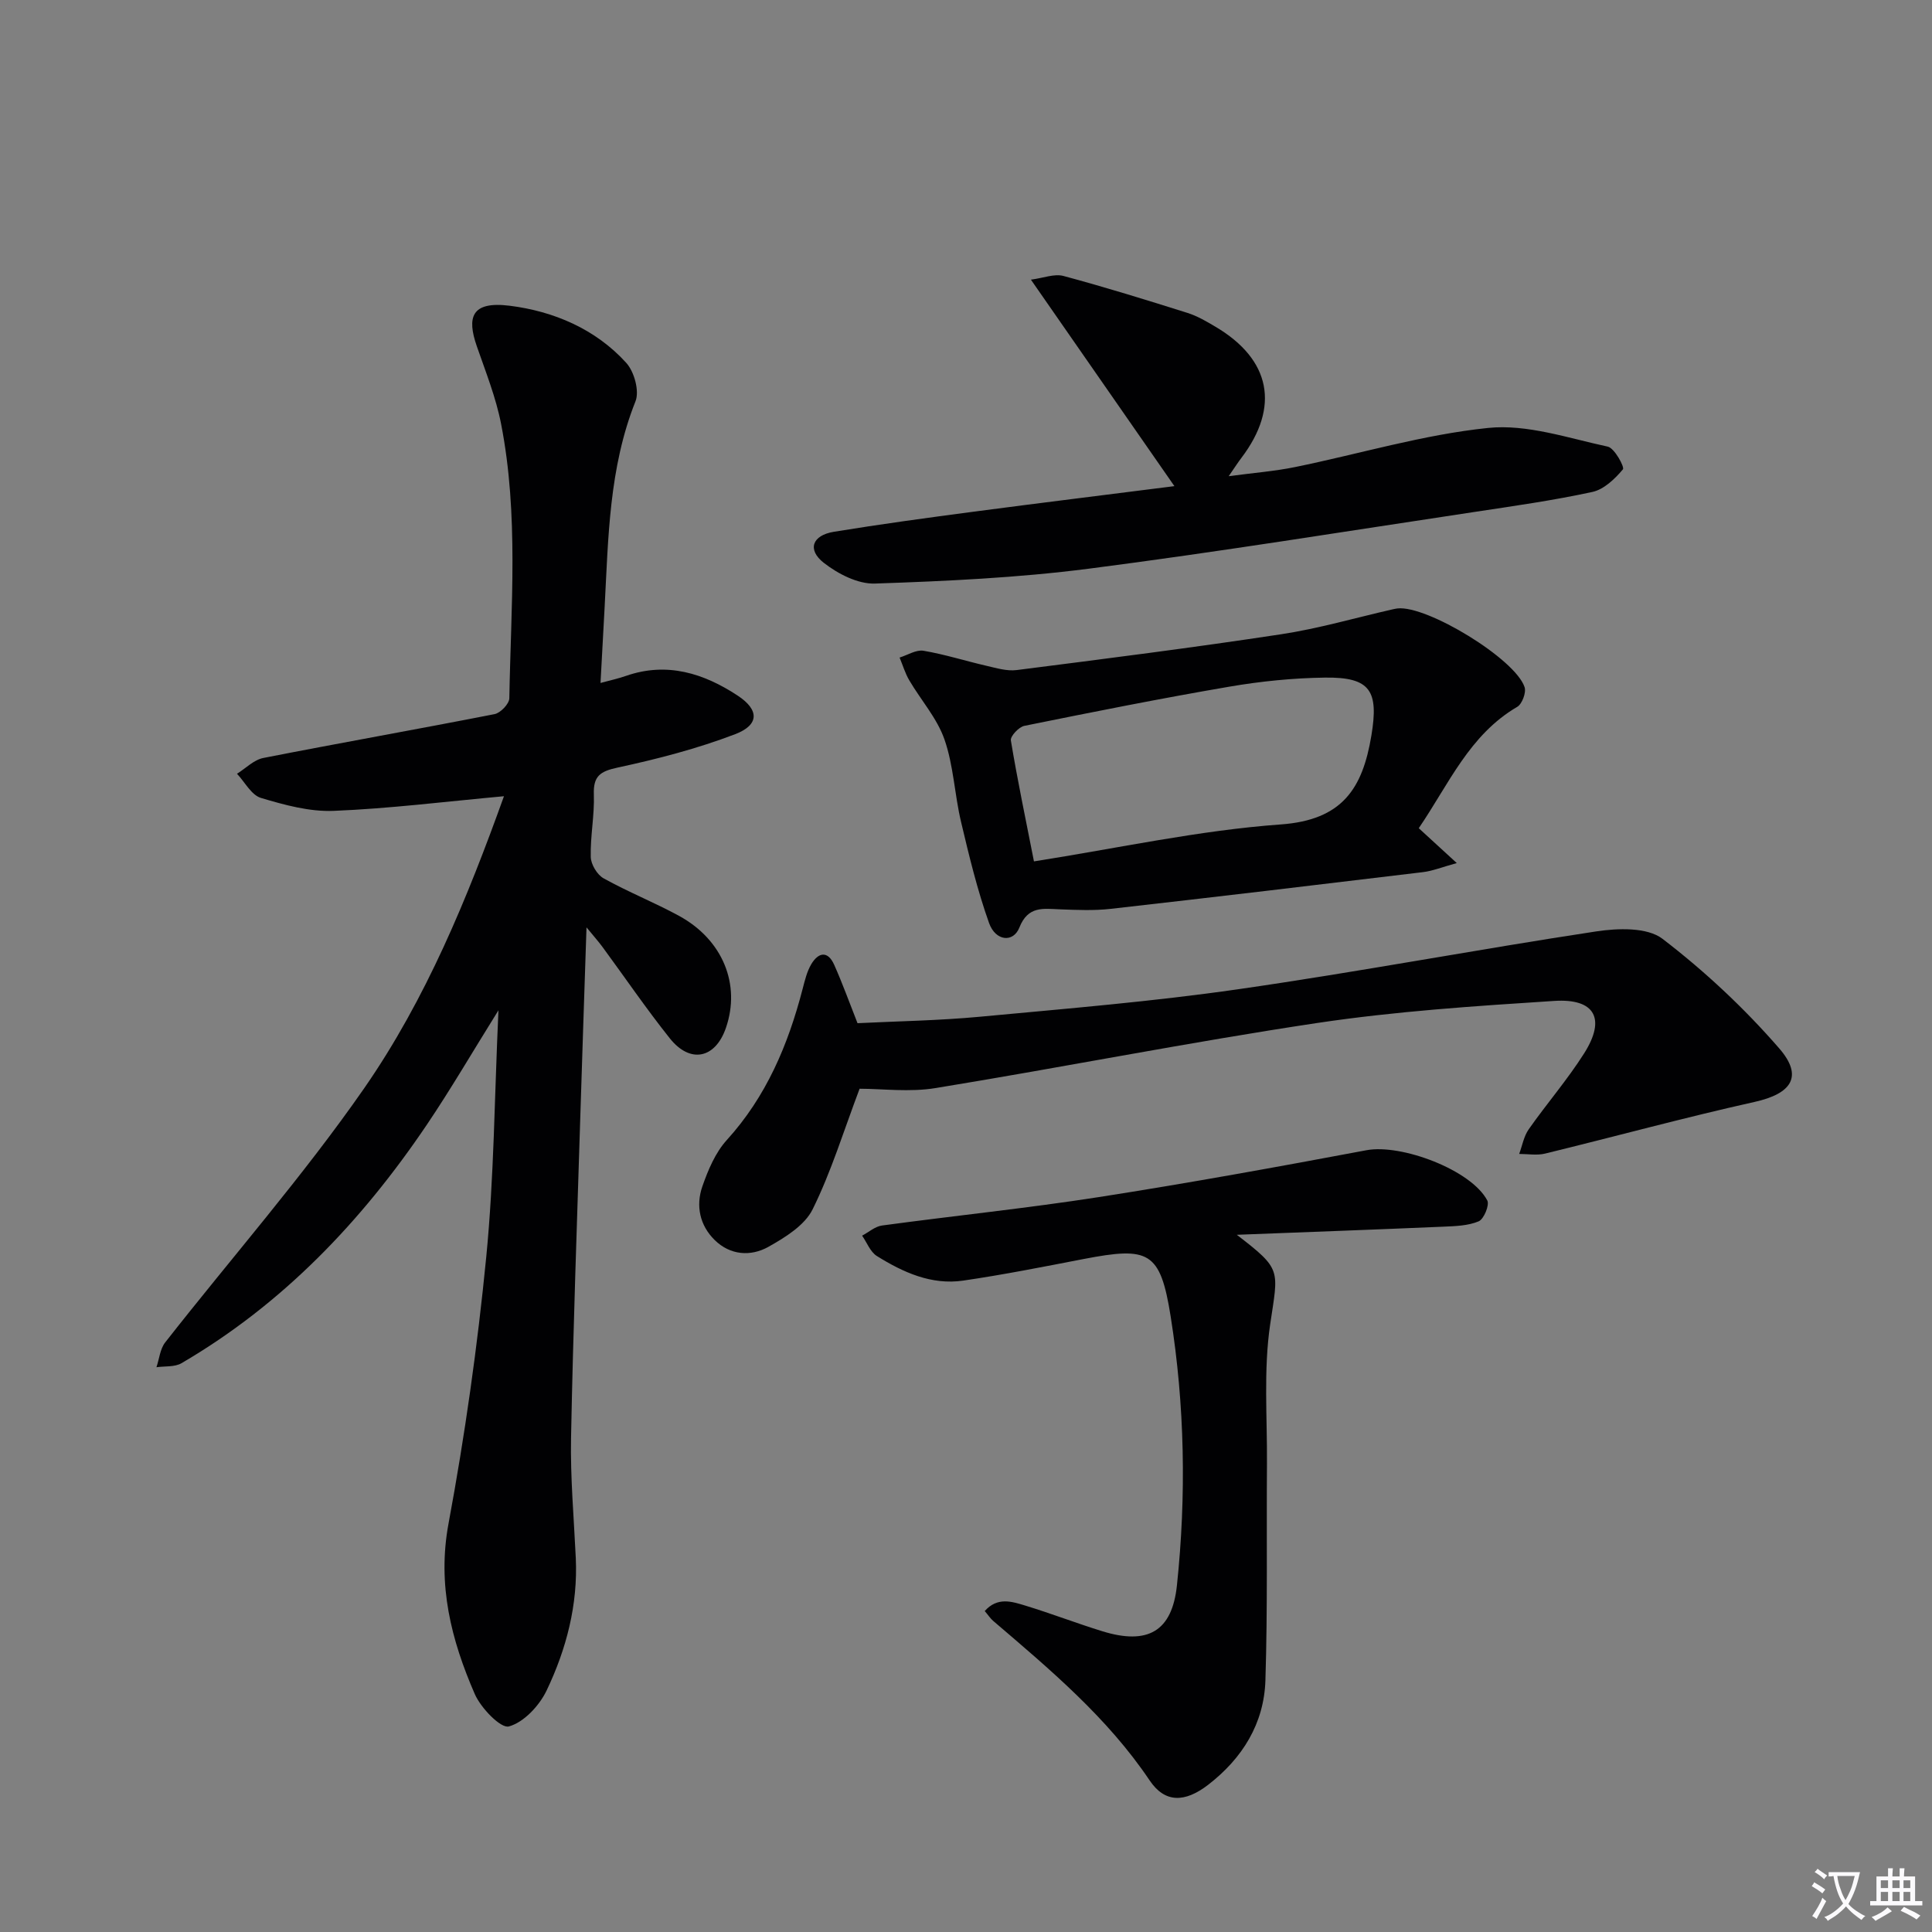
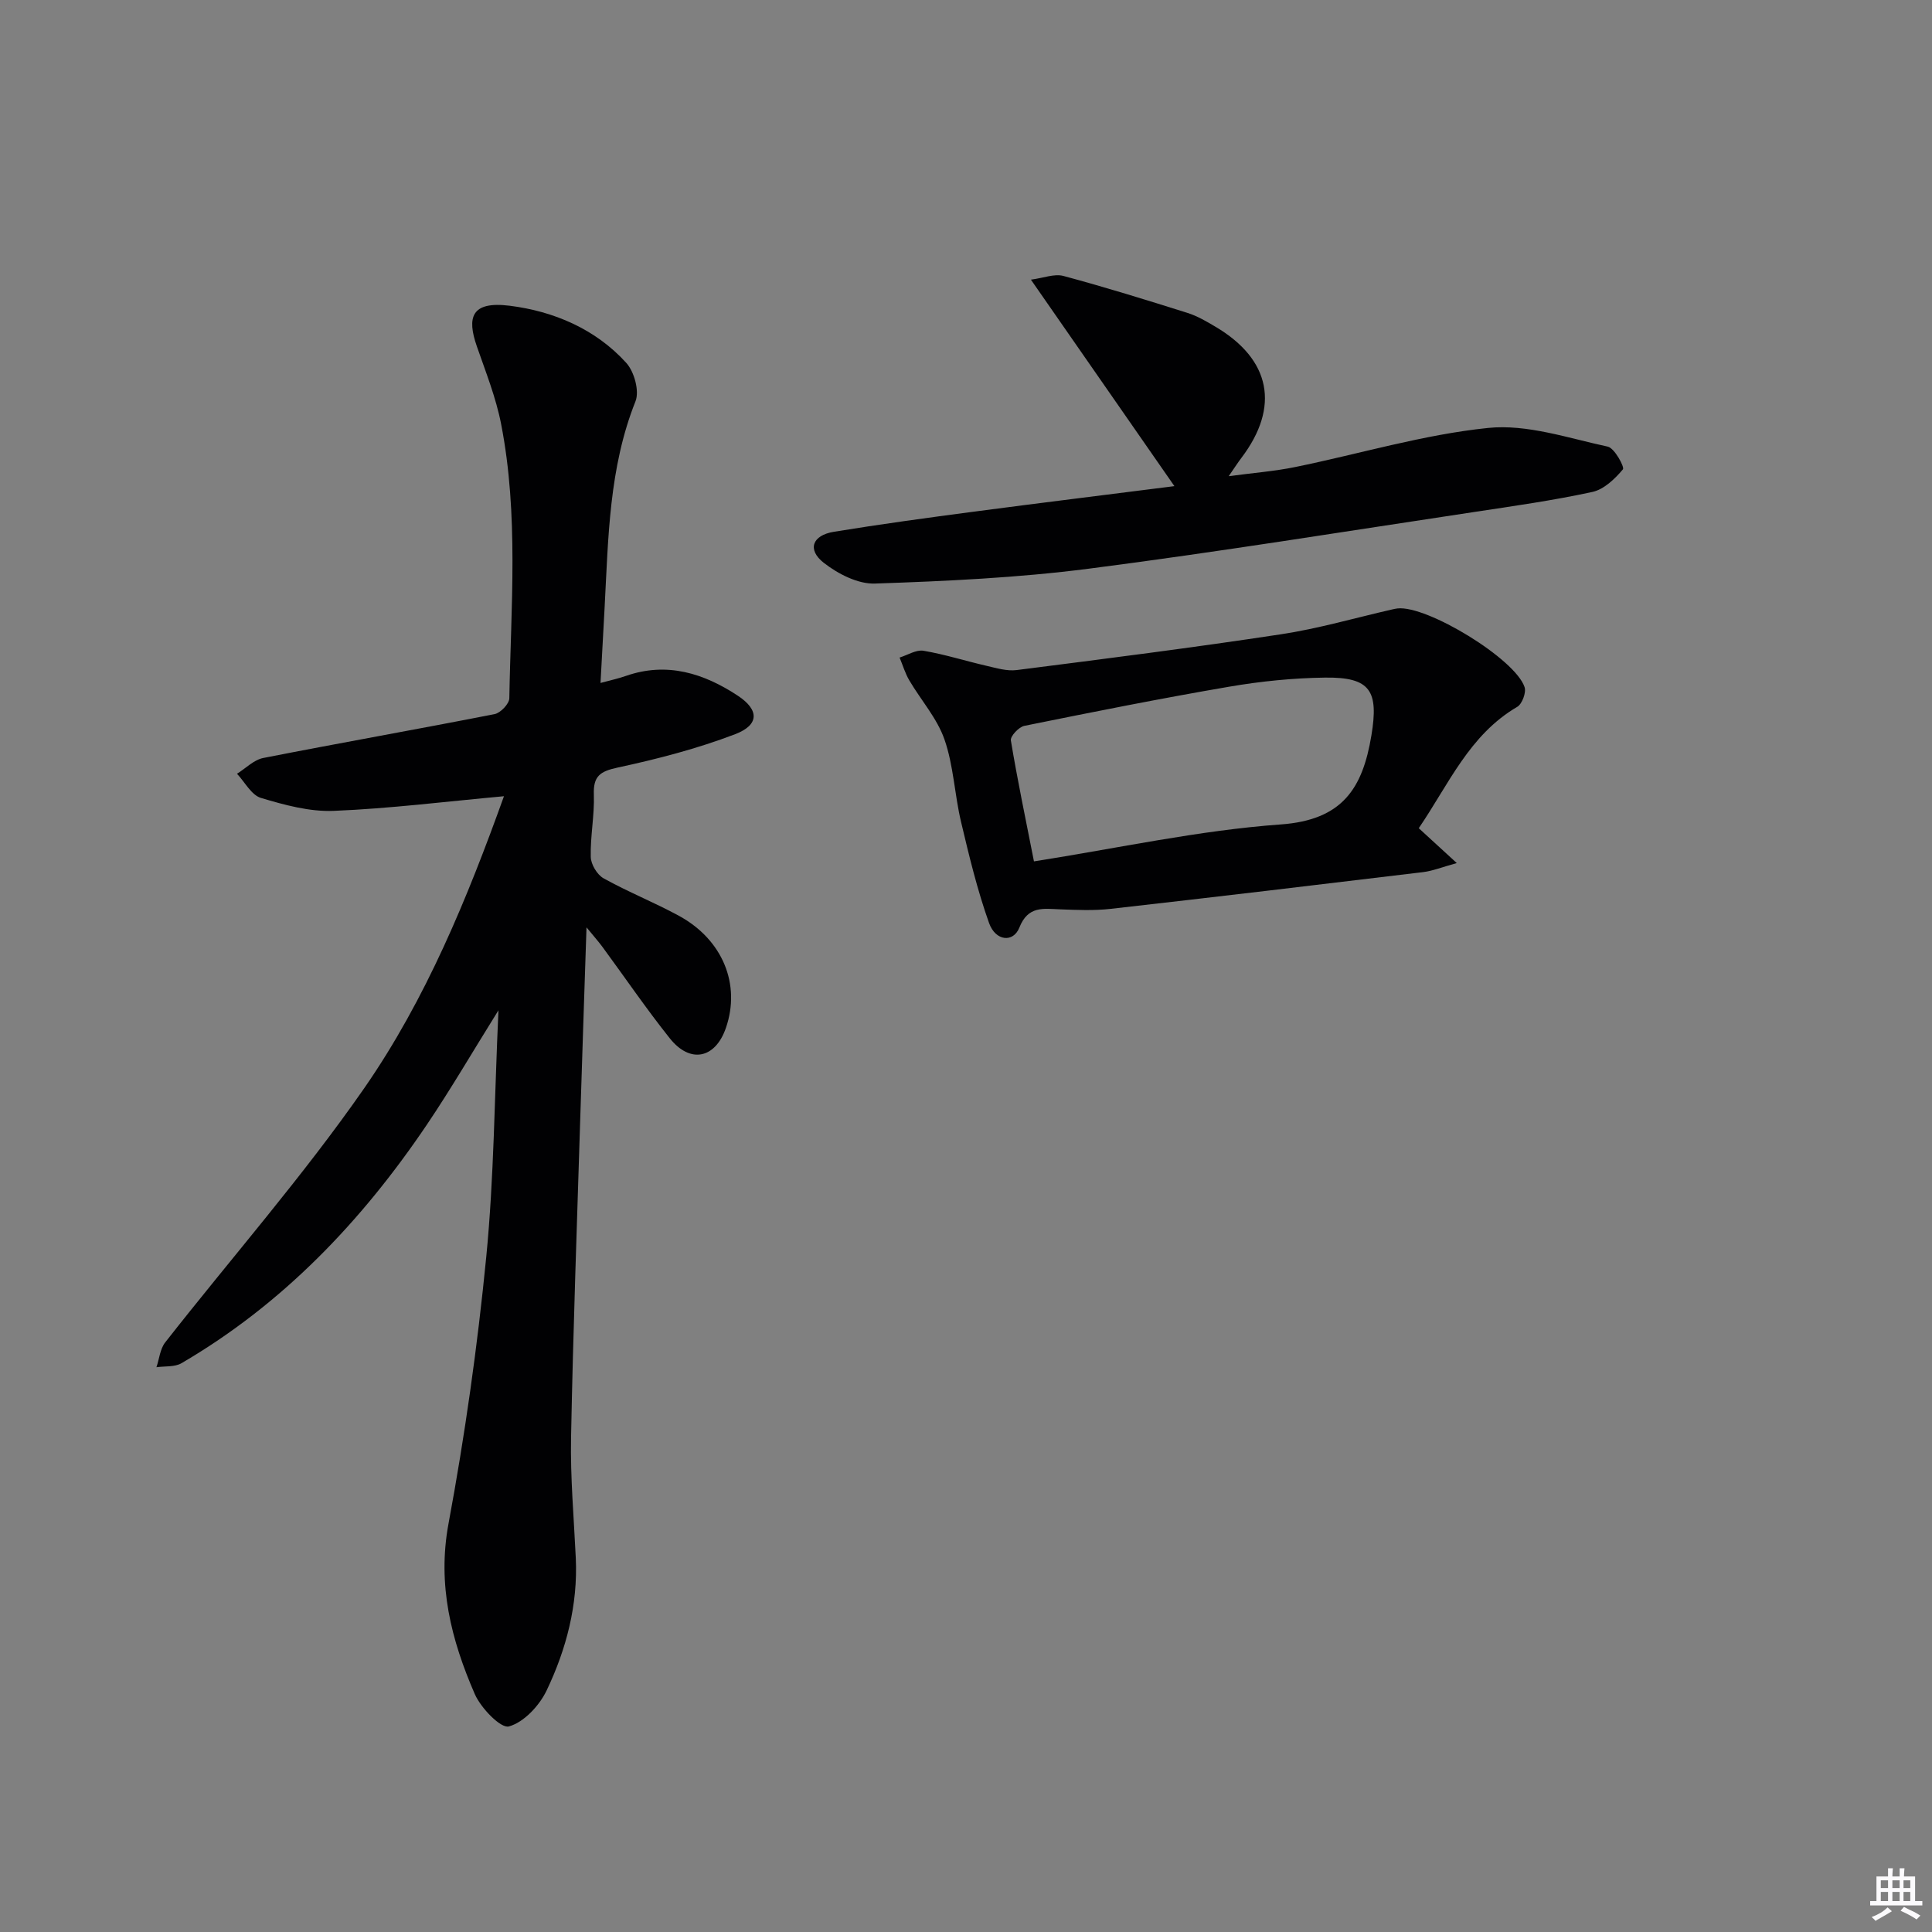
<svg xmlns="http://www.w3.org/2000/svg" enable-background="new 0 0 400 400" viewBox="0 0 400 400">
  <rect x="0" y="0" width="400" height="400" fill="#808080" stroke="none" />
-   <path d="m377.9 391.2c-.2.3-.4.5-.6.8-.7-.6-1.4-1-2.2-1.5.2-.3.4-.5.5-.8.6.4 1.4.8 2.3 1.5zm-1.8 6.1c-.2-.2-.5-.4-.9-.6.4-.6.8-1.2 1.2-1.9s.7-1.3.9-1.9c.3.3.5.5.8.7-.7 1.3-1.4 2.6-2 3.7zm2.2-9c-.3.3-.5.5-.6.8-.6-.6-1.3-1.1-2-1.5.3-.3.5-.5.6-.7.6.5 1.3.9 2 1.4zm.3.2v-.9h2 4.5c-.3 1.3-.6 2.5-1 3.6s-.9 2.1-1.4 3c.4.5 1 1 1.6 1.4s1.2.8 1.9 1.1c-.3.2-.5.4-.8.8-.4-.3-1-.7-1.6-1.2s-1.2-1.1-1.6-1.6c-.5.6-1.1 1.1-1.7 1.6s-1.4.9-2.1 1.4c-.1-.3-.3-.5-.7-.8.6-.2 1.2-.5 1.9-1s1.4-1.1 2-1.8c-.5-.8-.9-1.6-1.2-2.5s-.6-2-.8-3.2c-.4.1-.7.1-1 .1zm2.5 2.7c.3 1 .7 1.7 1 2.2.3-.5.6-1.1 1-2s.6-1.9.9-3h-3.2-.4c.1.9.3 1.8.7 2.8z" fill="#fbfafc" />
  <path d="m396.5 388.5v1.5 3.6h1.5v.9c-.4 0-1 0-1.7 0h-7.9c-.5 0-.9 0-1.2 0v-.9h1.3v-3.5c0-.7 0-1.2 0-1.6h2.4c0-.8 0-1.4 0-1.7h1c0 .3-.1.8-.1 1.7h1.5c0-.8 0-1.4 0-1.7h1c0 .3-.1.9-.1 1.7zm-8.2 9.2c-.2-.3-.5-.5-.8-.8.8-.3 1.4-.6 1.9-.9s1-.7 1.4-1.1c.3.3.6.5.9.8-1.6 1-2.8 1.6-3.4 2zm2.6-6.8v-1.6h-1.5v1.6zm0 2.7v-1.9h-1.5v1.9zm2.4-2.7v-1.6h-1.5v1.6zm0 2.7v-1.9h-1.5v1.9zm.2 2 .7-.8c.4.2.9.5 1.6.8s1.3.7 1.8 1c-.3.3-.5.5-.8.8-.4-.3-1.5-1-3.3-1.8zm2-4.7v-1.6h-1.4v1.6zm0 2.7v-1.9h-1.4v1.9z" fill="#fbfafc" />
  <g fill="#010103">
    <path d="m104.34 164.85c-12.15 1.11-23.67 2.56-35.23 3.03-5.01.21-10.21-1.22-15.09-2.68-1.97-.59-3.32-3.27-4.95-5 1.81-1.13 3.49-2.89 5.45-3.27 15.94-3.13 31.94-5.95 47.88-9.08 1.23-.24 3.03-2.13 3.05-3.28.33-18.95 1.97-37.98-1.7-56.78-1.07-5.5-3.2-10.81-5.04-16.13-2.04-5.89-1.21-9.36 6.81-8.36 9.06 1.13 17.77 4.79 24.15 11.84 1.65 1.83 2.75 5.83 1.9 7.95-5.49 13.78-5.62 28.24-6.39 42.65-.27 4.95-.54 9.91-.85 15.66 2.02-.55 3.69-.91 5.29-1.47 8.49-2.95 16.12-.52 23.14 4.11 4.47 2.95 4.44 6.05-.54 7.96-7.85 3-16.08 5.14-24.31 6.91-3.65.78-5.1 1.75-4.96 5.6.15 4.29-.75 8.62-.64 12.92.04 1.53 1.32 3.68 2.66 4.42 5.08 2.83 10.52 4.99 15.62 7.77 9.06 4.95 12.81 14.21 9.7 23.2-2.19 6.35-7.38 7.46-11.61 2.16-4.87-6.11-9.28-12.58-13.91-18.88-.84-1.14-1.78-2.2-3.34-4.1-.45 13.64-.88 26.2-1.27 38.77-.69 22.29-1.5 44.57-1.93 66.86-.16 8.3.59 16.62.98 24.93.45 9.69-1.94 18.86-6.04 27.44-1.51 3.15-4.71 6.59-7.81 7.44-1.68.46-5.8-3.81-7.06-6.7-4.87-11.19-7.8-22.59-5.44-35.29 3.39-18.26 6-36.71 7.81-55.19 1.62-16.5 1.7-33.15 2.53-51.09-5.43 8.71-9.9 16.39-14.86 23.74-13.48 19.95-29.79 37.08-50.77 49.33-1.41.82-3.44.58-5.18.83.59-1.73.75-3.79 1.82-5.15 13.74-17.54 28.51-34.36 41.2-52.62 12.81-18.47 21.36-39.38 28.93-60.45z" />
-     <path d="m256.07 255.65c9.41 7.25 8.59 7.13 6.9 18.58-1.39 9.45-.59 19.23-.66 28.86-.11 14.94.15 29.89-.32 44.81-.28 8.94-4.76 16.14-11.84 21.61-4.82 3.72-8.96 3.82-12.12-.88-8.78-13.06-20.63-22.97-32.39-33.03-.6-.51-1.04-1.21-1.76-2.05 2.63-2.97 5.61-1.97 8.33-1.15 5.39 1.64 10.66 3.68 16.04 5.34 9.33 2.87 14.41.08 15.42-9.5 1.96-18.58 1.63-37.27-1.3-55.7-2.15-13.52-4.52-14.47-18.04-11.87-8.29 1.6-16.59 3.25-24.94 4.47-6.57.95-12.43-1.72-17.85-5.1-1.36-.85-2.05-2.78-3.05-4.21 1.37-.72 2.68-1.91 4.12-2.1 14.97-2.03 30.01-3.57 44.92-5.89 18.52-2.89 36.97-6.24 55.39-9.7 7.2-1.35 21.69 4.08 25.01 10.41.49.94-.71 3.85-1.78 4.31-2.2.93-4.84 1-7.31 1.11-14.25.61-28.51 1.13-42.77 1.68z" />
-     <path d="m177.97 225.41c-3.32 8.79-5.88 17.21-9.73 24.98-1.65 3.32-5.7 5.82-9.18 7.77-3.65 2.03-7.89 1.73-11.1-1.43-3.09-3.04-3.93-7.09-2.55-11.08 1.18-3.39 2.69-7 5.05-9.6 8.2-9.02 12.71-19.74 15.71-31.29.46-1.76.89-3.61 1.8-5.14 1.46-2.45 3.41-2.85 4.74.13 1.69 3.78 3.09 7.68 4.83 12.09 8.25-.41 16.85-.54 25.38-1.34 17.84-1.67 35.72-3.14 53.44-5.69 24.77-3.56 49.37-8.22 74.11-11.97 4.49-.68 10.57-.89 13.73 1.53 8.75 6.7 16.95 14.37 24.18 22.7 5.06 5.84 2.49 9.38-5.11 11.07-14.54 3.24-28.91 7.17-43.39 10.7-1.69.41-3.56.07-5.35.07.64-1.72.96-3.66 1.98-5.11 3.72-5.3 8-10.24 11.46-15.7 4.55-7.16 2.29-11.42-6.19-10.87-16.39 1.06-32.85 2.14-49.07 4.57-26.39 3.96-52.59 9.16-78.93 13.46-5.43.91-11.14.15-15.81.15z" />
+     <path d="m256.07 255.65z" />
    <path d="m293.74 171.47c2.51 2.31 4.66 4.27 7.87 7.22-3.12.86-5 1.63-6.95 1.87-21.57 2.6-43.14 5.17-64.72 7.61-3.45.39-6.98.23-10.47.1-3.47-.13-6.62-.77-8.42 3.77-1.26 3.19-4.93 2.82-6.27-.92-2.43-6.82-4.14-13.92-5.81-20.98-1.34-5.64-1.54-11.63-3.43-17.05-1.53-4.39-4.87-8.13-7.28-12.23-.86-1.46-1.35-3.14-2.01-4.72 1.65-.51 3.42-1.66 4.94-1.41 4.39.74 8.67 2.11 13.02 3.11 2.06.47 4.25 1.15 6.28.89 18.26-2.33 36.53-4.64 54.73-7.41 7.8-1.18 15.43-3.42 23.14-5.17.32-.07.65-.14.98-.18 6.08-.68 24.39 10.44 26.31 16.3.37 1.12-.52 3.5-1.53 4.08-9.91 5.79-14.18 16.03-20.38 25.12zm-79.67 6.87c17.41-2.73 34.17-6.43 51.11-7.65 12.74-.92 16.93-7.43 18.75-18.4 1.53-9.23-.15-12.13-9.62-12-6.61.09-13.28.76-19.8 1.88-14.19 2.43-28.32 5.25-42.43 8.11-1.14.23-2.94 2.15-2.79 3.02 1.34 8.1 3.03 16.15 4.78 25.04z" />
    <path d="m243.15 100.65c-10.13-14.58-19.58-28.17-29.71-42.75 2.57-.33 4.84-1.27 6.72-.77 8.64 2.32 17.18 4.97 25.71 7.66 2.03.64 3.95 1.77 5.8 2.87 11.45 6.78 13.35 16.59 5.35 27.14-.69.9-1.3 1.86-2.63 3.79 5.22-.7 9.56-1.03 13.79-1.9 13.32-2.72 26.48-6.71 39.92-8.09 8.06-.83 16.57 2.11 24.77 3.87 1.4.3 3.52 4.25 3.14 4.7-1.66 1.98-3.93 4.16-6.32 4.68-8.1 1.76-16.32 2.92-24.53 4.16-26.59 4-53.15 8.31-79.81 11.74-14.64 1.88-29.46 2.57-44.22 3.07-3.52.12-7.65-2.01-10.57-4.29-3.49-2.73-2.4-5.7 2.08-6.43 9.67-1.58 19.38-2.9 29.09-4.18 13.64-1.8 27.28-3.47 41.42-5.27z" />
  </g>
</svg>